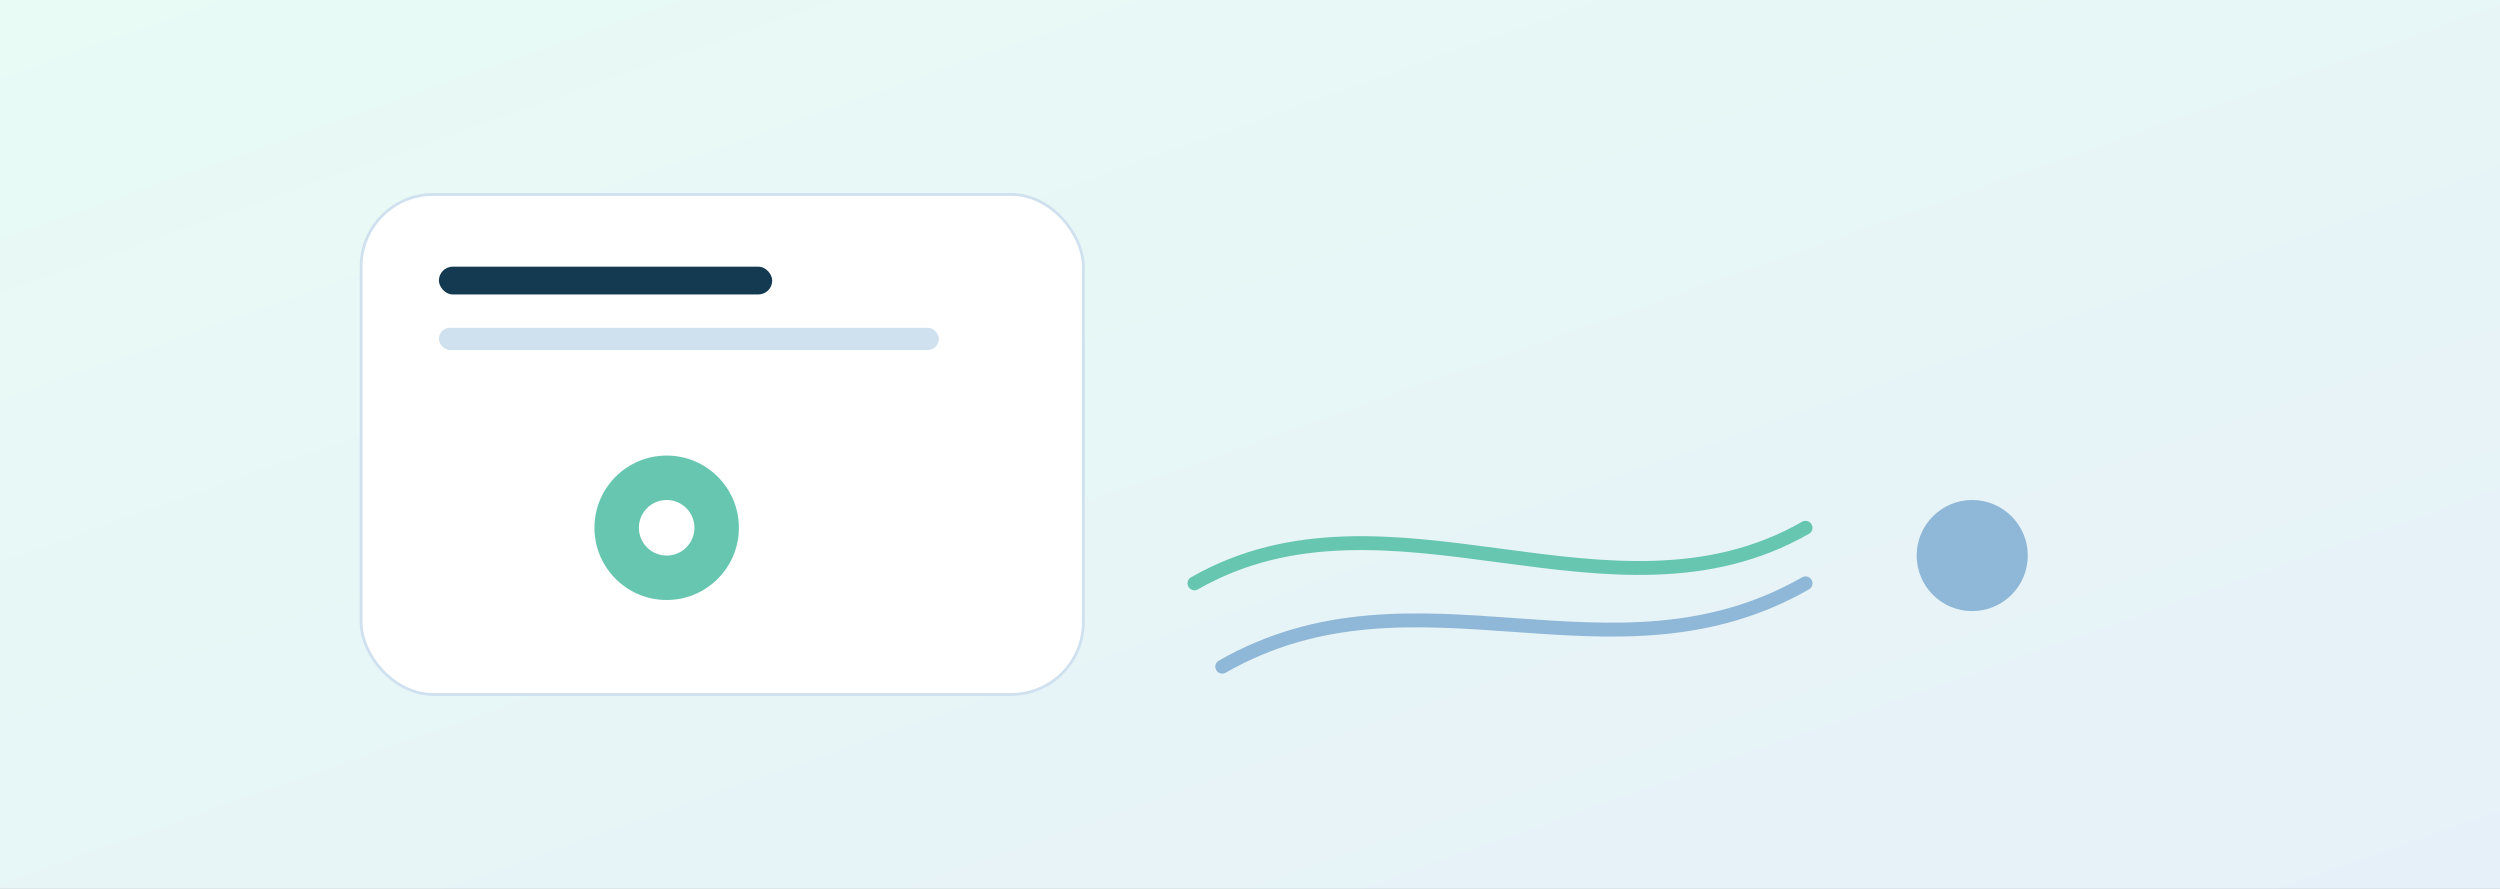
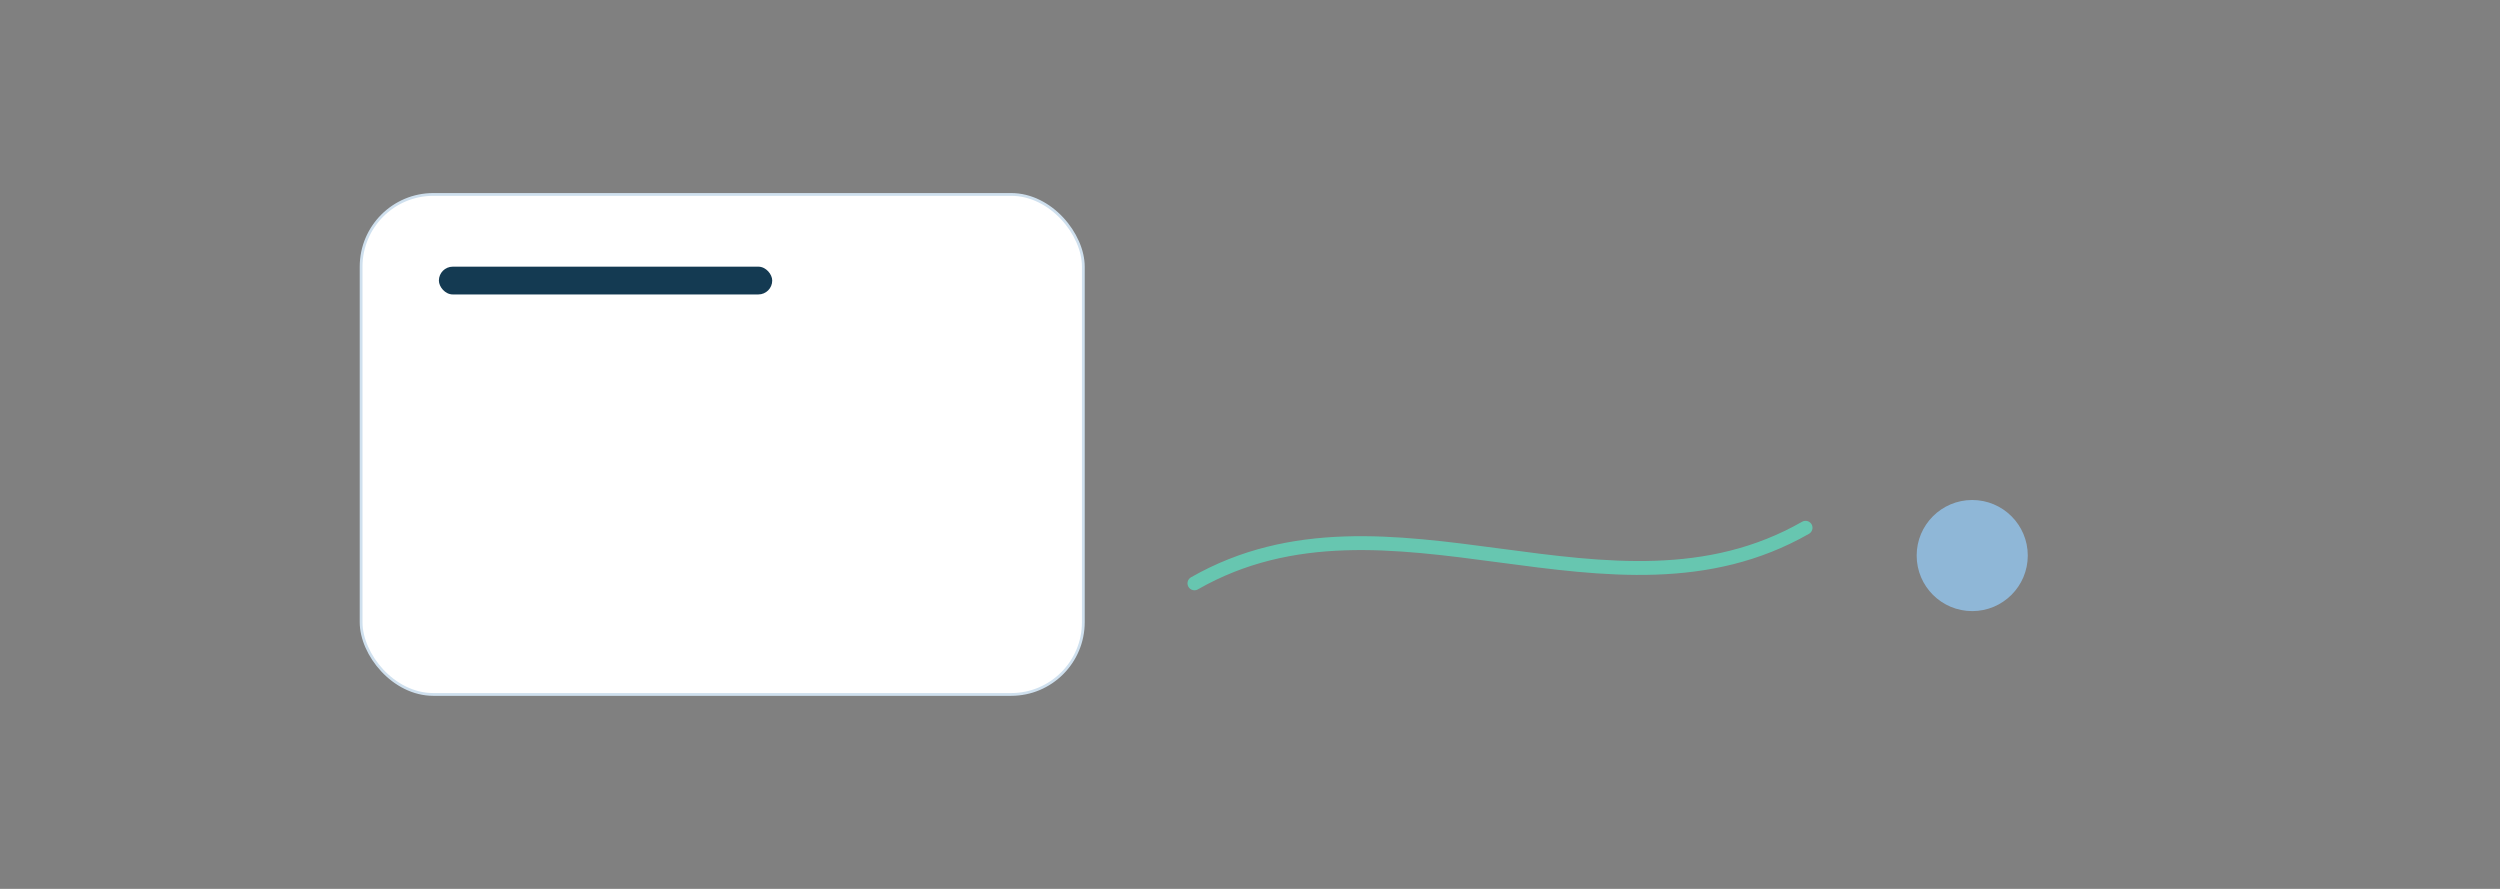
<svg xmlns="http://www.w3.org/2000/svg" viewBox="0 0 900 320">
  <rect x="0" y="0" width="900" height="320" fill="#808080" stroke="none" />
  <defs>
    <linearGradient id="cbg1" x1="0" y1="0" x2="1" y2="1">
      <stop stop-color="#e8fbf5" />
      <stop offset="1" stop-color="#e6f0f8" />
    </linearGradient>
  </defs>
-   <rect width="900" height="320" fill="url(#cbg1)" />
  <rect x="130" y="70" width="260" height="180" rx="26" fill="#ffffff" stroke="#cfe0ee" />
  <rect x="158" y="96" width="120" height="10" rx="5" fill="#143a52" />
-   <rect x="158" y="118" width="180" height="8" rx="4" fill="#cfe0ee" />
-   <circle cx="240" cy="190" r="26" fill="#67c6b0" />
-   <circle cx="240" cy="190" r="10" fill="#ffffff" />
  <path d="M430 210 C500 170 580 230 650 190" fill="none" stroke="#67c6b0" stroke-width="5" stroke-linecap="round" />
-   <path d="M440 240 C510 200 580 250 650 210" fill="none" stroke="#8fb7d7" stroke-width="5" stroke-linecap="round" />
  <circle cx="710" cy="200" r="20" fill="#8fb7d7" />
</svg>